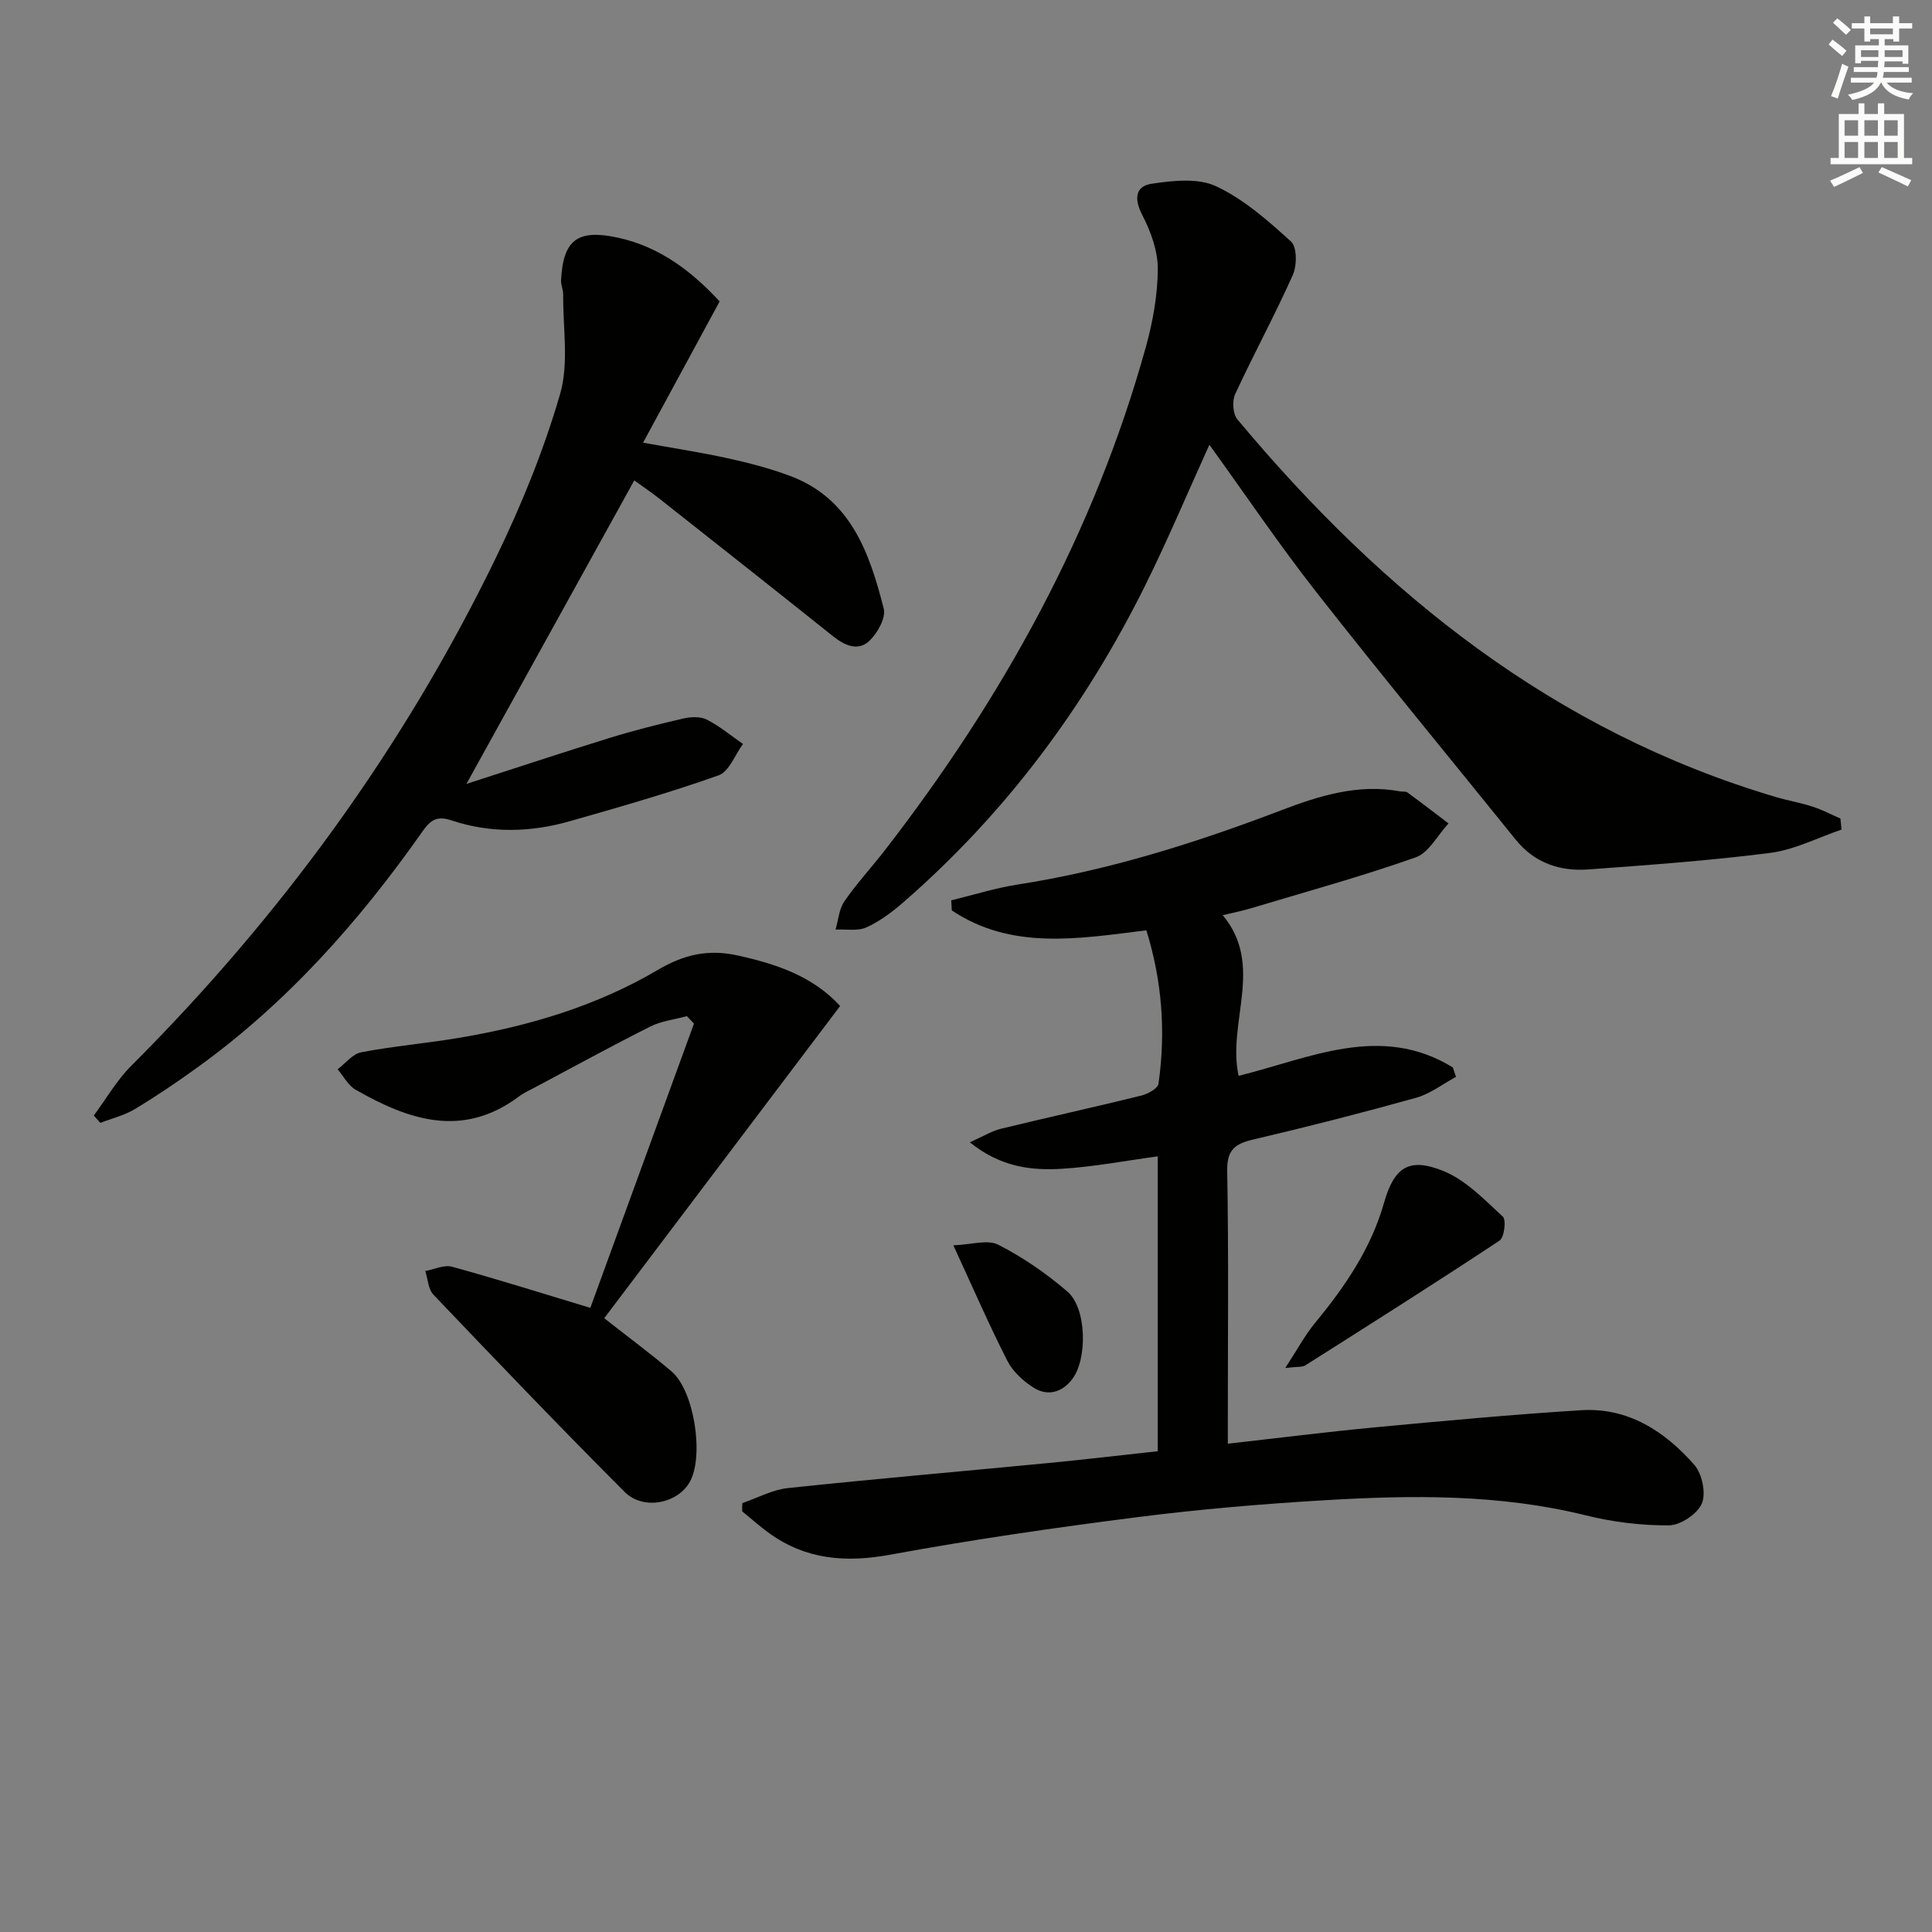
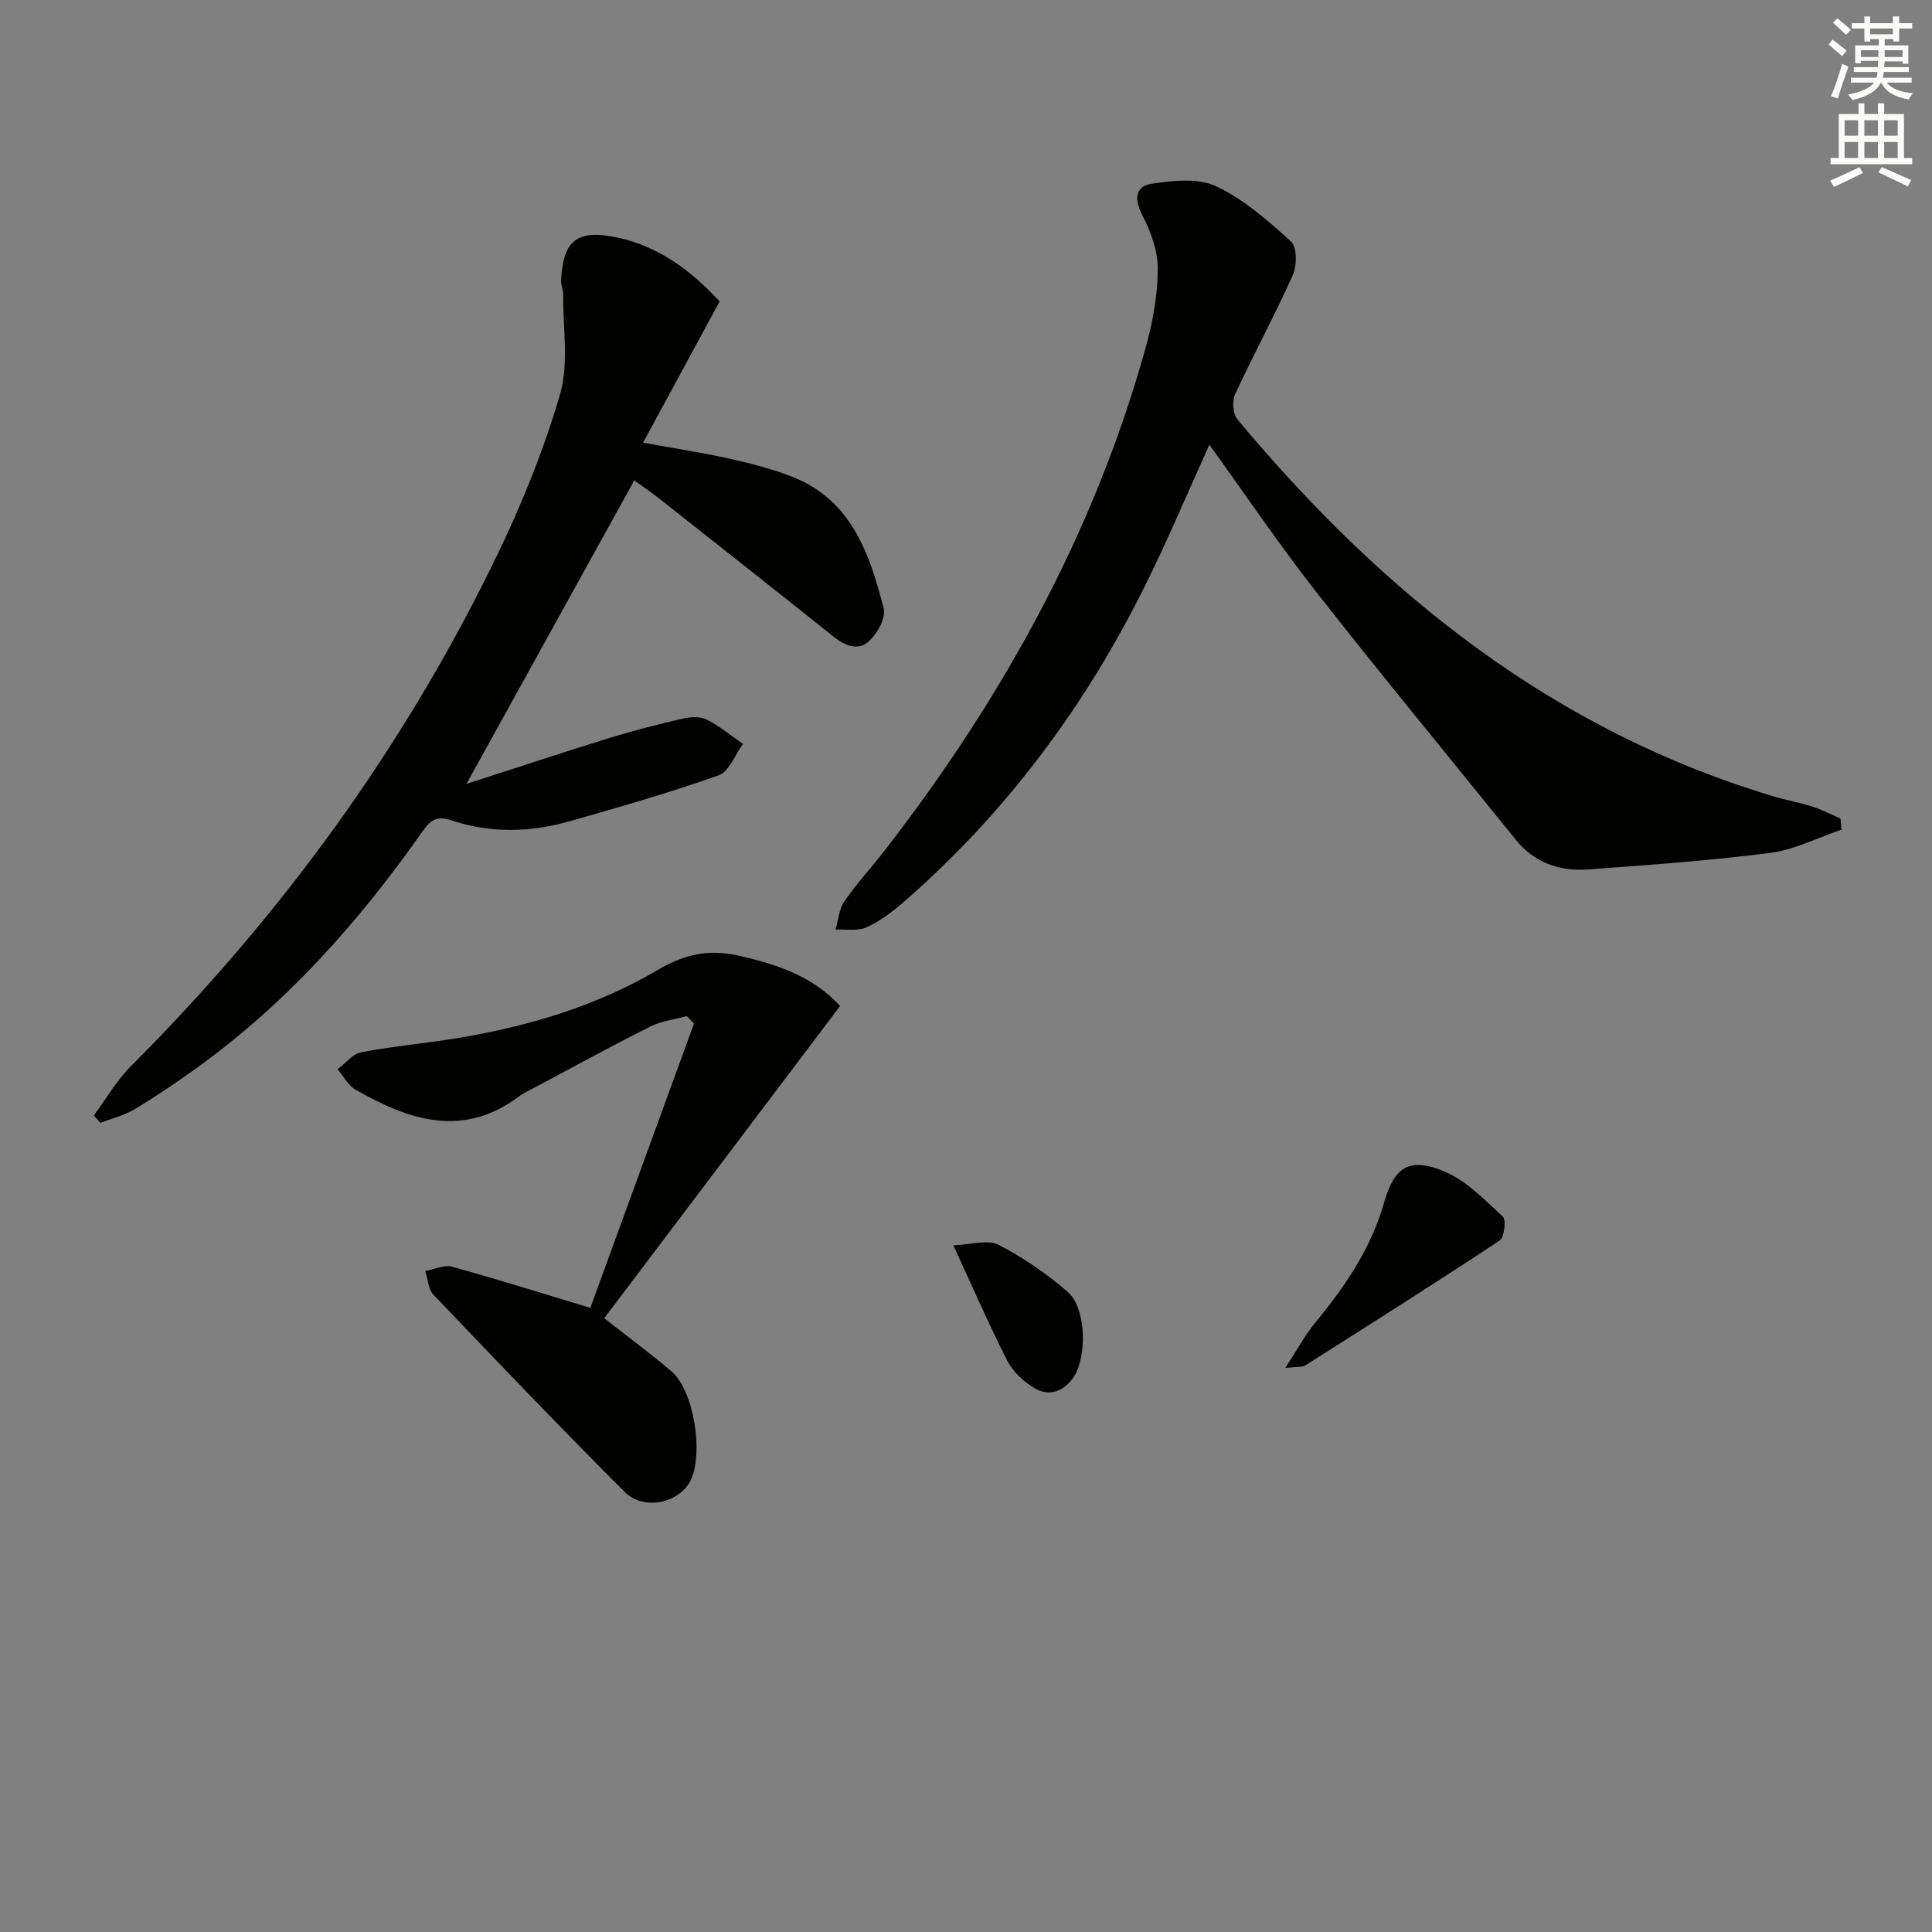
<svg xmlns="http://www.w3.org/2000/svg" enable-background="new 0 0 400 400" viewBox="0 0 400 400">
  <rect x="0" y="0" width="400" height="400" fill="#808080" stroke="none" />
  <g fill="#010100">
-     <path d="m153.69 311.2c3.14-1.07 6.22-2.77 9.44-3.11 18.01-1.91 36.06-3.46 54.08-5.2 7.42-.72 14.82-1.6 22.49-2.43 0-20.49 0-40.74 0-61.05-6.6.89-13.09 2.14-19.64 2.56-6.41.41-12.81-.26-19.27-5.47 2.8-1.24 4.54-2.34 6.43-2.8 9.66-2.35 19.38-4.48 29.04-6.86 1.36-.34 3.45-1.47 3.59-2.46 1.55-10.78.72-21.4-2.51-31.77-14.17 1.77-27.93 4.13-40.28-4.12-.04-.69-.08-1.39-.12-2.08 4.57-1.11 9.09-2.55 13.72-3.27 18.81-2.92 36.82-8.6 54.55-15.36 7.94-3.03 16.01-5.56 24.71-3.93.49.09 1.11-.04 1.47.22 2.87 2.1 5.68 4.26 8.51 6.41-2.25 2.42-4.06 6.06-6.81 7.03-11.23 3.97-22.75 7.13-34.17 10.56-1.73.52-3.51.86-5.76 1.41 8.68 10.45.87 22.14 3.28 33.26 14.67-3.61 29.39-10.94 44.35-1.74.22.65.44 1.3.66 1.95-2.74 1.48-5.33 3.51-8.25 4.33-11.18 3.12-22.44 6-33.75 8.65-3.8.89-5.45 2.16-5.37 6.51.31 16.99.13 33.99.13 50.99v5.47c10.52-1.18 20.51-2.45 30.52-3.39 14.21-1.33 28.42-2.66 42.66-3.54 9.7-.6 17.29 4.37 23.39 11.3 1.62 1.84 2.47 5.87 1.57 8.01-.92 2.17-4.43 4.51-6.82 4.53-5.75.04-11.65-.69-17.24-2.08-17.87-4.42-35.97-4.2-54.1-3.12-12.93.77-25.86 1.86-38.7 3.5-17.11 2.18-34.2 4.65-51.15 7.77-9.2 1.69-17.44 1.05-25.07-4.44-1.95-1.4-3.74-3.02-5.61-4.54-.03-.58 0-1.14.03-1.7z" />
    <path d="m381.27 171.76c-4.91 1.66-9.71 4.17-14.75 4.82-12.5 1.61-25.09 2.5-37.67 3.43-5.9.43-11.15-1.34-15.04-6.17-13.78-17.08-27.76-34.01-41.3-51.28-7.68-9.8-14.66-20.15-22.12-30.48-4.51 9.93-8.6 19.69-13.3 29.15-12.41 25-28.79 47.05-49.9 65.44-2.36 2.06-4.95 4.03-7.77 5.32-1.83.84-4.27.36-6.43.47.58-1.97.72-4.24 1.83-5.85 2.54-3.69 5.62-7.01 8.37-10.56 24.35-31.44 43.35-65.69 54.04-104.19 1.45-5.23 2.45-10.76 2.48-16.16.02-3.74-1.45-7.77-3.21-11.17-1.73-3.36-1.47-5.98 1.95-6.49 4.39-.66 9.61-1.23 13.35.53 5.73 2.69 10.76 7.13 15.51 11.46 1.25 1.14 1.22 4.97.34 6.93-3.72 8.33-8.1 16.37-11.93 24.66-.65 1.41-.47 4.08.47 5.21 30.1 36.07 65.55 64.57 111.43 78.17 2.54.75 5.18 1.2 7.7 2.02 1.97.64 3.82 1.62 5.72 2.45.07.75.15 1.52.23 2.29z" />
    <path d="m131.32 99.46c-11.55 20.88-22.94 41.48-34.75 62.84 9.91-3.19 19.68-6.44 29.52-9.48 5.04-1.56 10.17-2.86 15.32-4.05 1.56-.36 3.57-.47 4.91.21 2.67 1.35 5.02 3.33 7.51 5.05-1.66 2.24-2.88 5.73-5.06 6.5-10.12 3.59-20.48 6.55-30.82 9.5-8.13 2.32-16.4 2.52-24.47-.18-3.03-1.01-4.34-.08-6.02 2.3-13.09 18.64-28.08 35.51-46.67 48.91-4.18 3.01-8.46 5.91-12.88 8.57-2.17 1.3-4.74 1.92-7.13 2.85-.45-.51-.9-1.01-1.36-1.52 2.55-3.44 4.73-7.27 7.72-10.26 30.98-30.98 56.48-65.91 75.59-105.35 5.26-10.85 9.86-22.17 13.22-33.72 1.87-6.42.58-13.76.65-20.69.01-.96-.48-1.94-.44-2.89.42-8.38 3.39-10.66 11.75-8.85 8.64 1.87 15.3 6.95 21.08 13.21-5.25 9.69-10.39 19.17-15.85 29.24 6.27 1.14 11.92 2 17.5 3.22 4.36.96 8.72 2.09 12.9 3.65 12.63 4.71 16.48 15.96 19.43 27.49.48 1.89-1.28 5.04-2.94 6.64-2.37 2.27-5.13 1.01-7.58-.94-11.96-9.56-23.99-19.04-36.01-28.53-1.82-1.41-3.73-2.71-5.12-3.72z" />
    <path d="m122.22 270.78c7.19-19.71 14.32-39.28 21.46-58.85-.49-.52-.98-1.03-1.47-1.55-2.53.69-5.26 1-7.56 2.15-8.02 4.03-15.89 8.34-23.82 12.56-1.17.62-2.4 1.18-3.45 1.97-11.64 8.66-22.8 4.82-33.75-1.44-1.55-.88-2.5-2.8-3.73-4.24 1.62-1.22 3.11-3.18 4.9-3.52 6.67-1.27 13.46-1.85 20.15-2.97 14.51-2.43 28.53-6.59 41.24-14.08 5.38-3.17 10.4-4.34 16.49-3 8.09 1.78 15.62 4.31 21.26 10.47-16.33 21.61-32.51 43.02-48.84 64.64 5.43 4.28 9.83 7.5 13.96 11.04 4.69 4.02 6.75 17.54 3.74 22.88-2.5 4.44-9.6 5.92-13.46 2.06-13.41-13.42-26.52-27.13-39.61-40.86-1.08-1.13-1.14-3.23-1.68-4.88 1.85-.34 3.89-1.35 5.53-.9 9.39 2.58 18.7 5.52 28.64 8.52z" />
    <path d="m266.1 283.23c2.53-3.87 4.07-6.78 6.13-9.28 6.17-7.5 11.59-15.36 14.3-24.86 2.11-7.43 5.15-9.54 12.3-6.65 4.65 1.88 8.5 5.94 12.31 9.45.75.69.3 4.32-.67 4.96-13.28 8.79-26.75 17.3-40.21 25.83-.6.4-1.55.24-4.16.55z" />
    <path d="m197.38 257.83c3.68-.13 7.08-1.26 9.31-.12 5.11 2.61 9.96 5.96 14.32 9.71 4 3.45 4.17 13.99.95 18.16-2.12 2.74-5.07 3.53-7.93 1.74-2.16-1.35-4.32-3.34-5.46-5.56-3.75-7.35-7.04-14.94-11.19-23.93z" />
  </g>
  <path d="m378.6 9.2.8-1c.9.7 1.9 1.4 2.9 2.3l-.9 1.1c-1.1-.9-2-1.7-2.8-2.4zm.5 10.7c.9-2.1 1.6-4.3 2.3-6.7.4.2.8.4 1.3.6-.7 2.1-1.5 4.2-2.2 6.6zm.4-15.2.9-.9c1 .8 2 1.6 2.8 2.4l-1 1c-1-.9-1.9-1.8-2.7-2.5zm12.5-1.3h1.2v1.4h2.7v1.1h-2.7v2.7h-1.2v-.5h-1.8v1.3h4.9v3.8h-1.2v-.5h-3.7c0 .4-.1.9-.1 1.2h5.1v1h-5.2c0 .5-.1.9-.2 1.2h6v1h-5.2c1.1 1.3 2.9 2 5.5 2.2-.4.4-.7.8-.9 1.3-2.9-.5-4.8-1.6-5.7-3.5h-.1c-.8 1.7-2.7 2.9-5.9 3.6-.2-.4-.6-.8-.9-1.1 2.8-.6 4.6-1.4 5.4-2.5h-4.8v-1h5.3c.1-.3.2-.7.2-1.2h-4.9v-1h5c0-.4 0-.8.1-1.3h-3.6v.5h-1.2v-3.7h4.9v-1.3h-1.8v.5h-1.2v-2.7h-2.6v-1.1h2.6v-1.4h1.2v1.4h4.7v-1.4zm-6.7 8.4h3.6c0-.4 0-.9 0-1.4h-3.6zm1.9-4.7h4.7v-1.2h-4.7zm6.7 3.3h-3.7v1.4h3.7z" fill="#fbfcfa" />
  <path d="m384.7 21.4h1.3v2.2h2.8v-2.2h1.3v2.2h4.1v9.1h1.7v1.3h-16.9v-1.3h1.7v-9.1h4.1v-2.2zm.3 13.2.7 1.2c-1.8.9-3.8 1.9-6 2.9-.2-.4-.5-.8-.8-1.3 2.4-1 4.4-2 6.1-2.8zm-3.1-6.5h2.8v-3.2h-2.8zm0 4.6h2.8v-3.3h-2.8zm4.1-4.6h2.8v-3.2h-2.8zm0 4.6h2.8v-3.3h-2.8v3.2zm3.6 1.9c2.1.9 4.1 1.8 6.1 2.7l-.7 1.3c-2.2-1.1-4.2-2-6.1-2.9zm3.3-9.7h-2.8v3.2h2.8zm-2.8 7.8h2.8v-3.3h-2.8z" fill="#fbfcfa" />
</svg>